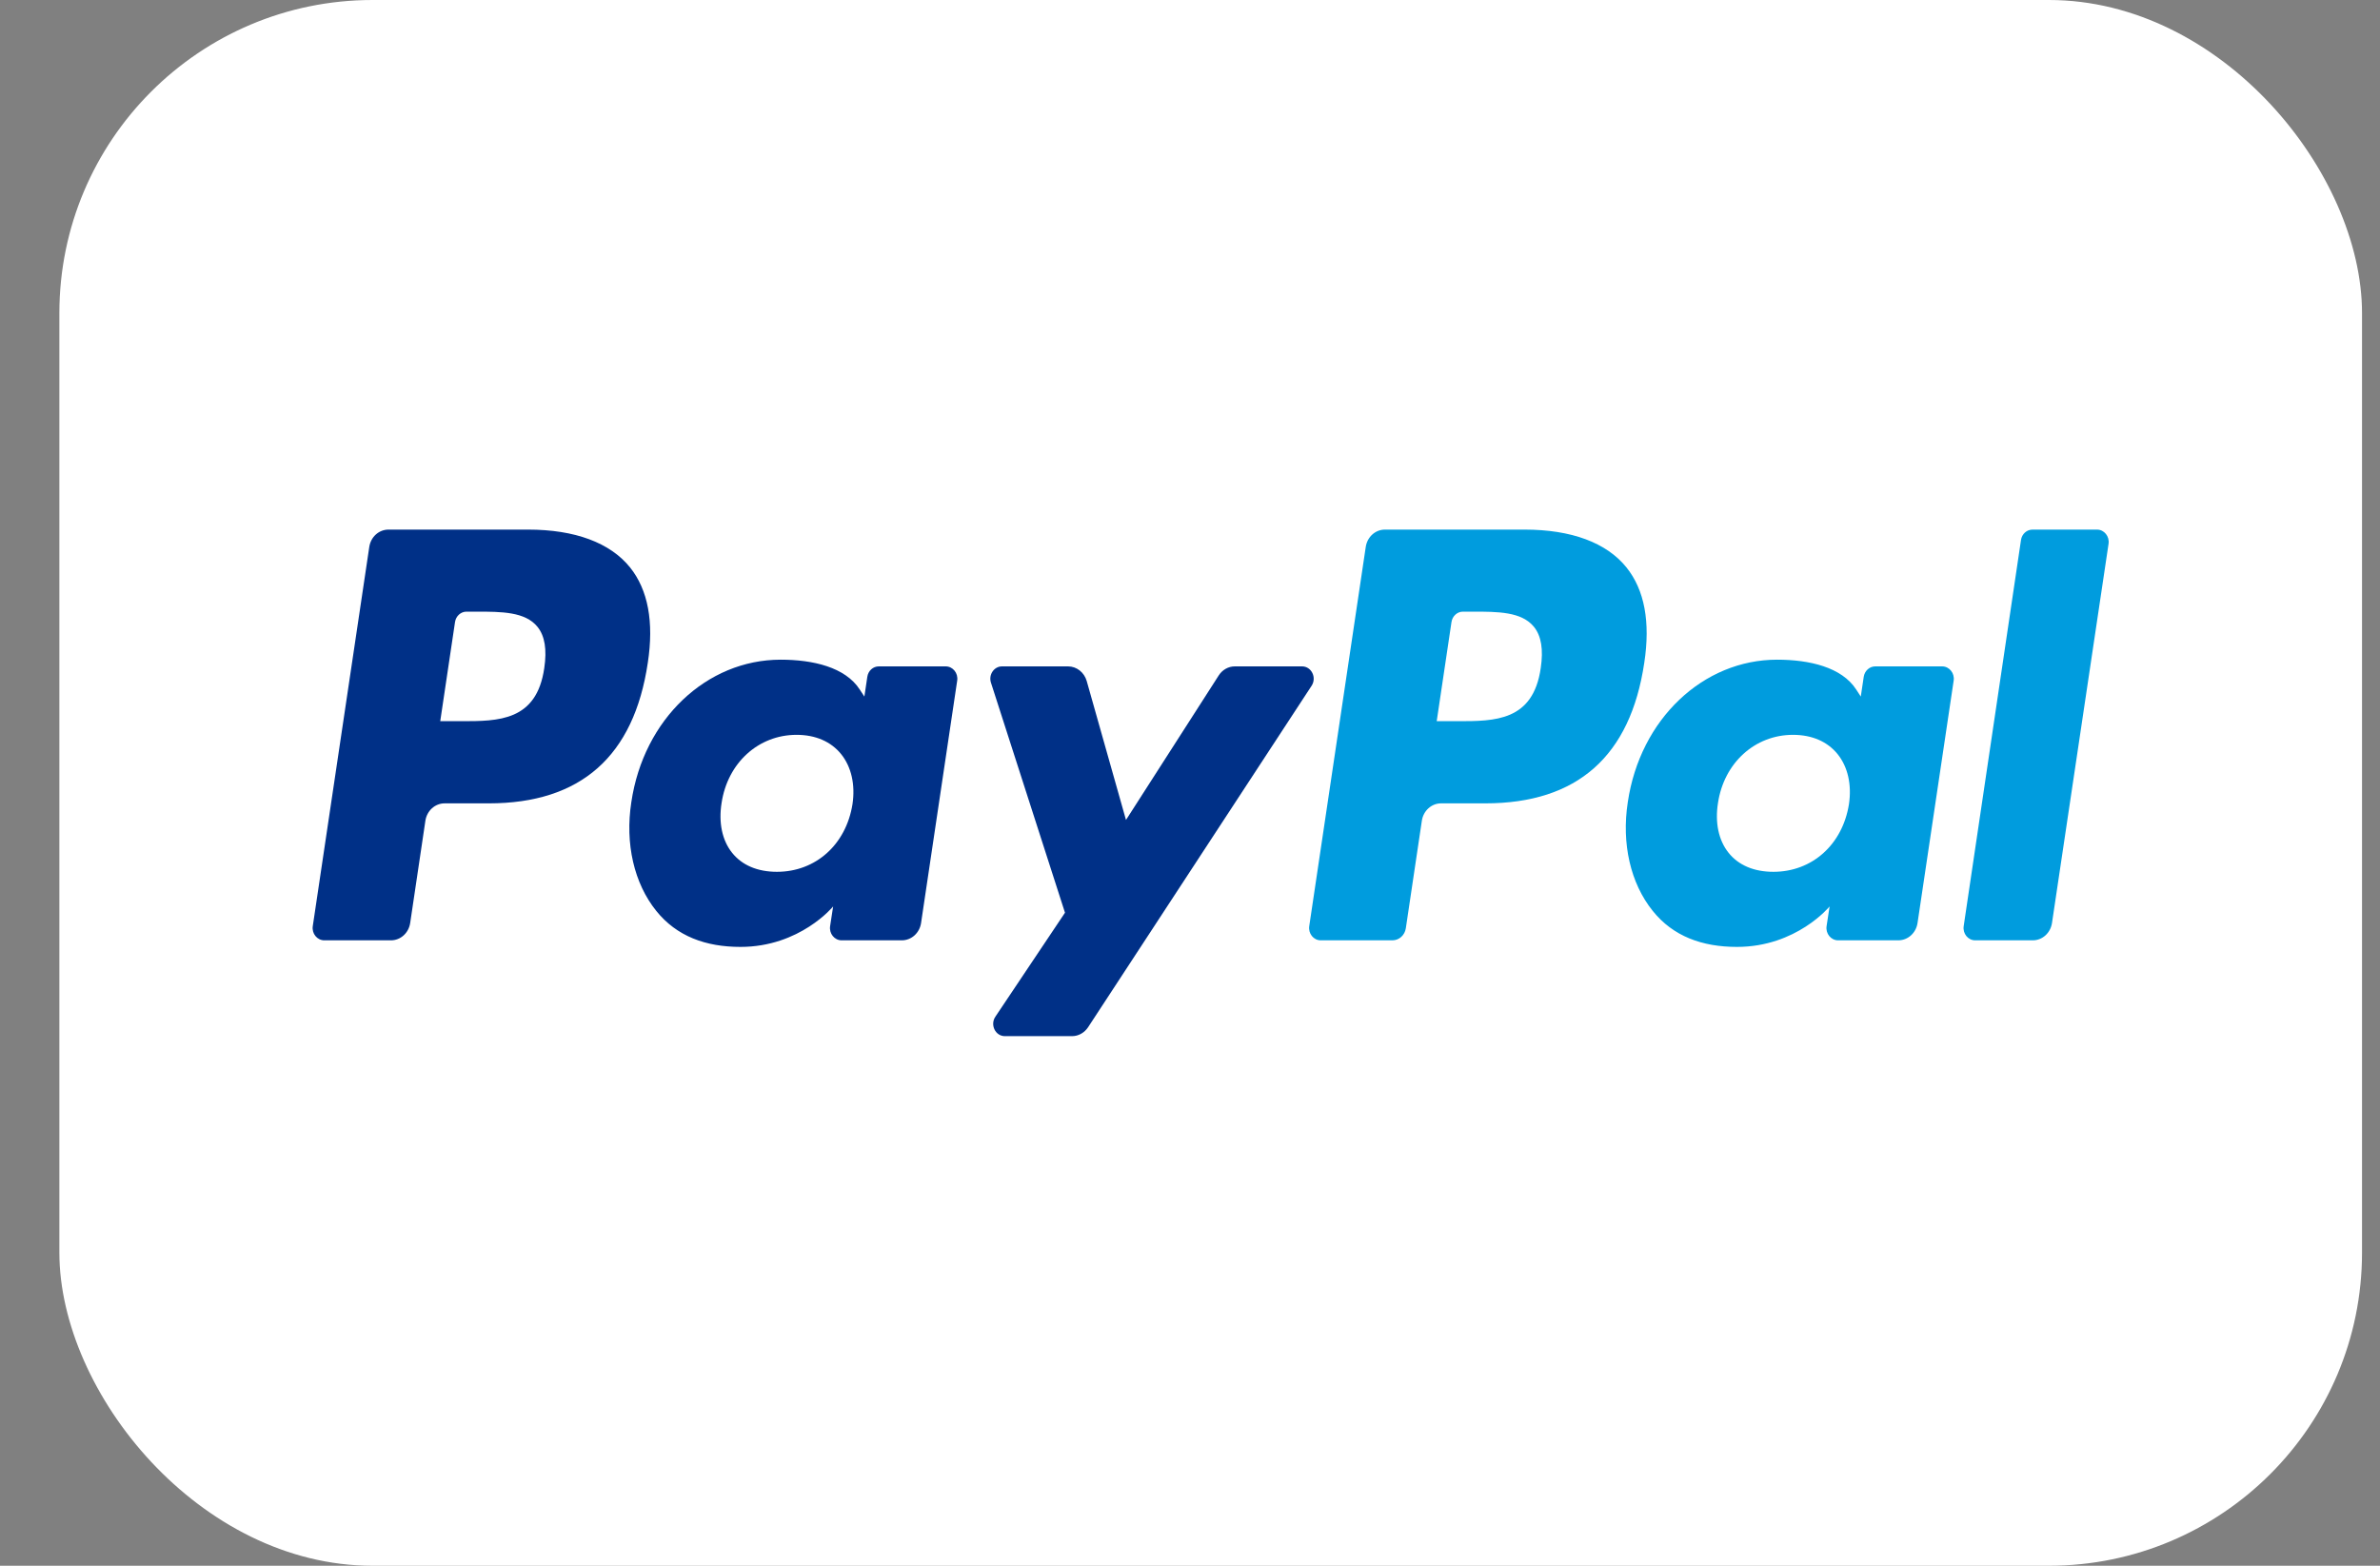
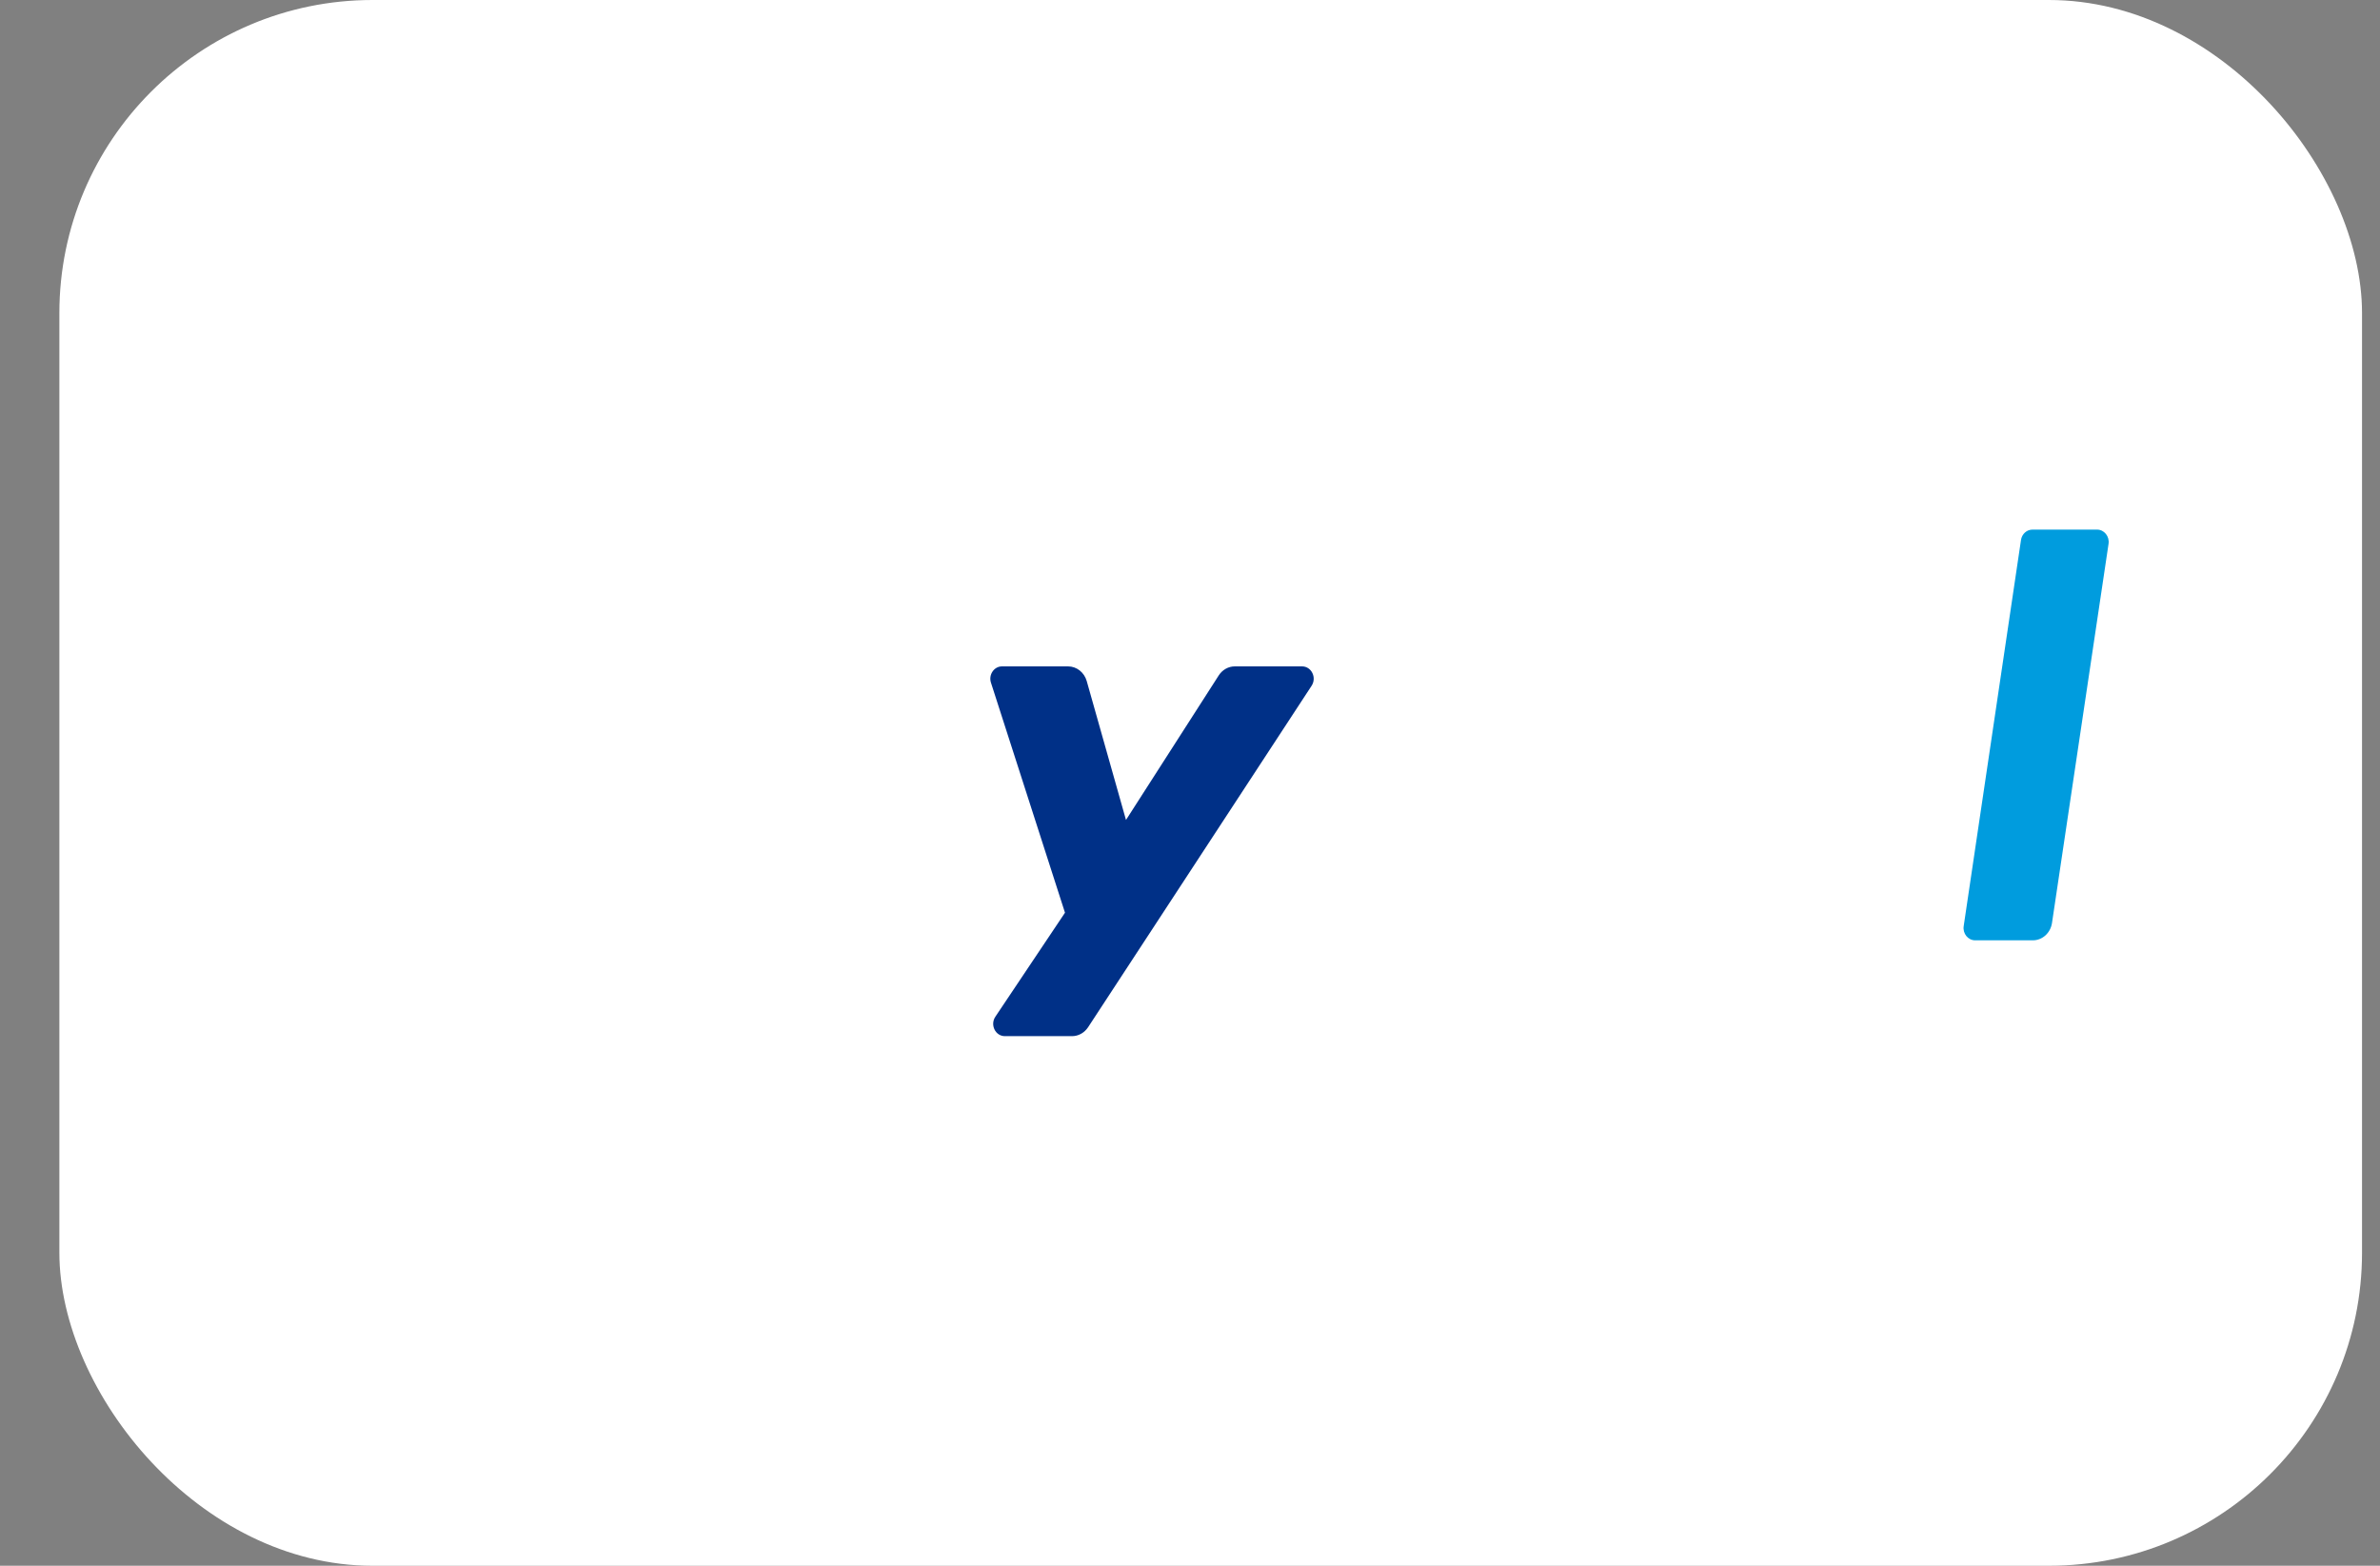
<svg xmlns="http://www.w3.org/2000/svg" width="38" height="25" viewBox="0 0 38 25" fill="none">
  <rect x="0" y="0" width="38" height="25" fill="#808080" stroke="none" />
  <rect x="0.948" width="36.765" height="25" rx="5" fill="white" />
-   <path fill-rule="evenodd" clip-rule="evenodd" d="M24.6 10.667C24.478 11.515 23.867 11.515 23.275 11.515H22.939L23.175 9.932C23.189 9.837 23.267 9.766 23.358 9.766H23.513C23.915 9.766 24.295 9.766 24.492 10.009C24.609 10.154 24.644 10.37 24.6 10.667ZM24.343 8.456H22.112C21.959 8.456 21.83 8.573 21.806 8.733L20.904 14.787C20.886 14.906 20.973 15.014 21.087 15.014H22.232C22.339 15.014 22.43 14.932 22.446 14.821L22.702 13.104C22.726 12.945 22.856 12.827 23.008 12.827H23.714C25.183 12.827 26.031 12.075 26.253 10.583C26.353 9.931 26.257 9.418 25.968 9.059C25.651 8.665 25.089 8.456 24.343 8.456Z" fill="#009CDE" />
-   <path fill-rule="evenodd" clip-rule="evenodd" d="M8.69 10.667C8.568 11.515 7.957 11.515 7.365 11.515H7.029L7.265 9.932C7.279 9.837 7.357 9.766 7.448 9.766H7.603C8.005 9.766 8.386 9.766 8.582 10.009C8.699 10.154 8.734 10.37 8.69 10.667ZM8.433 8.456H6.202C6.049 8.456 5.92 8.573 5.896 8.733L4.994 14.787C4.976 14.906 5.063 15.014 5.178 15.014H6.243C6.395 15.014 6.525 14.897 6.549 14.738L6.792 13.104C6.816 12.945 6.946 12.827 7.098 12.827H7.804C9.273 12.827 10.121 12.075 10.343 10.583C10.443 9.931 10.347 9.418 10.059 9.059C9.741 8.665 9.179 8.456 8.433 8.456Z" fill="#003087" />
-   <path fill-rule="evenodd" clip-rule="evenodd" d="M13.611 12.841C13.508 13.486 13.023 13.92 12.405 13.92C12.095 13.92 11.847 13.815 11.688 13.615C11.53 13.417 11.471 13.135 11.521 12.821C11.617 12.181 12.109 11.733 12.718 11.733C13.021 11.733 13.267 11.84 13.43 12.041C13.593 12.244 13.658 12.528 13.611 12.841ZM15.099 10.64H14.031C13.94 10.64 13.862 10.71 13.848 10.806L13.801 11.122L13.726 11.008C13.495 10.652 12.979 10.533 12.464 10.533C11.284 10.533 10.276 11.48 10.08 12.808C9.978 13.47 10.123 14.103 10.478 14.544C10.804 14.95 11.269 15.119 11.823 15.119C12.774 15.119 13.302 14.473 13.302 14.473L13.254 14.787C13.236 14.906 13.323 15.014 13.438 15.014H14.399C14.552 15.014 14.682 14.897 14.706 14.738L15.283 10.867C15.301 10.748 15.214 10.64 15.099 10.64Z" fill="#003087" />
-   <path fill-rule="evenodd" clip-rule="evenodd" d="M29.521 12.841C29.418 13.486 28.933 13.92 28.315 13.92C28.005 13.92 27.757 13.815 27.598 13.615C27.44 13.417 27.38 13.135 27.43 12.821C27.526 12.181 28.019 11.733 28.627 11.733C28.931 11.733 29.177 11.84 29.34 12.041C29.503 12.244 29.568 12.528 29.521 12.841ZM31.009 10.64H29.941C29.85 10.64 29.772 10.71 29.757 10.806L29.71 11.122L29.636 11.008C29.404 10.652 28.889 10.533 28.374 10.533C27.194 10.533 26.186 11.48 25.99 12.808C25.888 13.47 26.033 14.103 26.388 14.544C26.713 14.95 27.178 15.119 27.733 15.119C28.684 15.119 29.212 14.473 29.212 14.473L29.164 14.787C29.146 14.906 29.233 15.014 29.348 15.014H30.309C30.462 15.014 30.592 14.897 30.616 14.738L31.193 10.867C31.211 10.748 31.123 10.64 31.009 10.64Z" fill="#009CDE" />
  <path fill-rule="evenodd" clip-rule="evenodd" d="M20.789 10.64H19.715C19.613 10.64 19.517 10.694 19.459 10.784L17.978 13.092L17.351 10.874C17.311 10.735 17.19 10.64 17.053 10.64H15.998C15.871 10.64 15.781 10.773 15.822 10.9L17.004 14.573L15.892 16.234C15.805 16.364 15.893 16.544 16.044 16.544H17.117C17.218 16.544 17.313 16.491 17.372 16.403L20.942 10.949C21.027 10.818 20.939 10.64 20.789 10.64Z" fill="#003087" />
  <path fill-rule="evenodd" clip-rule="evenodd" d="M32.268 8.622L31.353 14.787C31.335 14.906 31.422 15.014 31.536 15.014H32.457C32.609 15.014 32.739 14.897 32.763 14.737L33.666 8.683C33.684 8.564 33.596 8.456 33.482 8.456H32.452C32.36 8.456 32.282 8.526 32.268 8.622Z" fill="#009CDE" />
</svg>